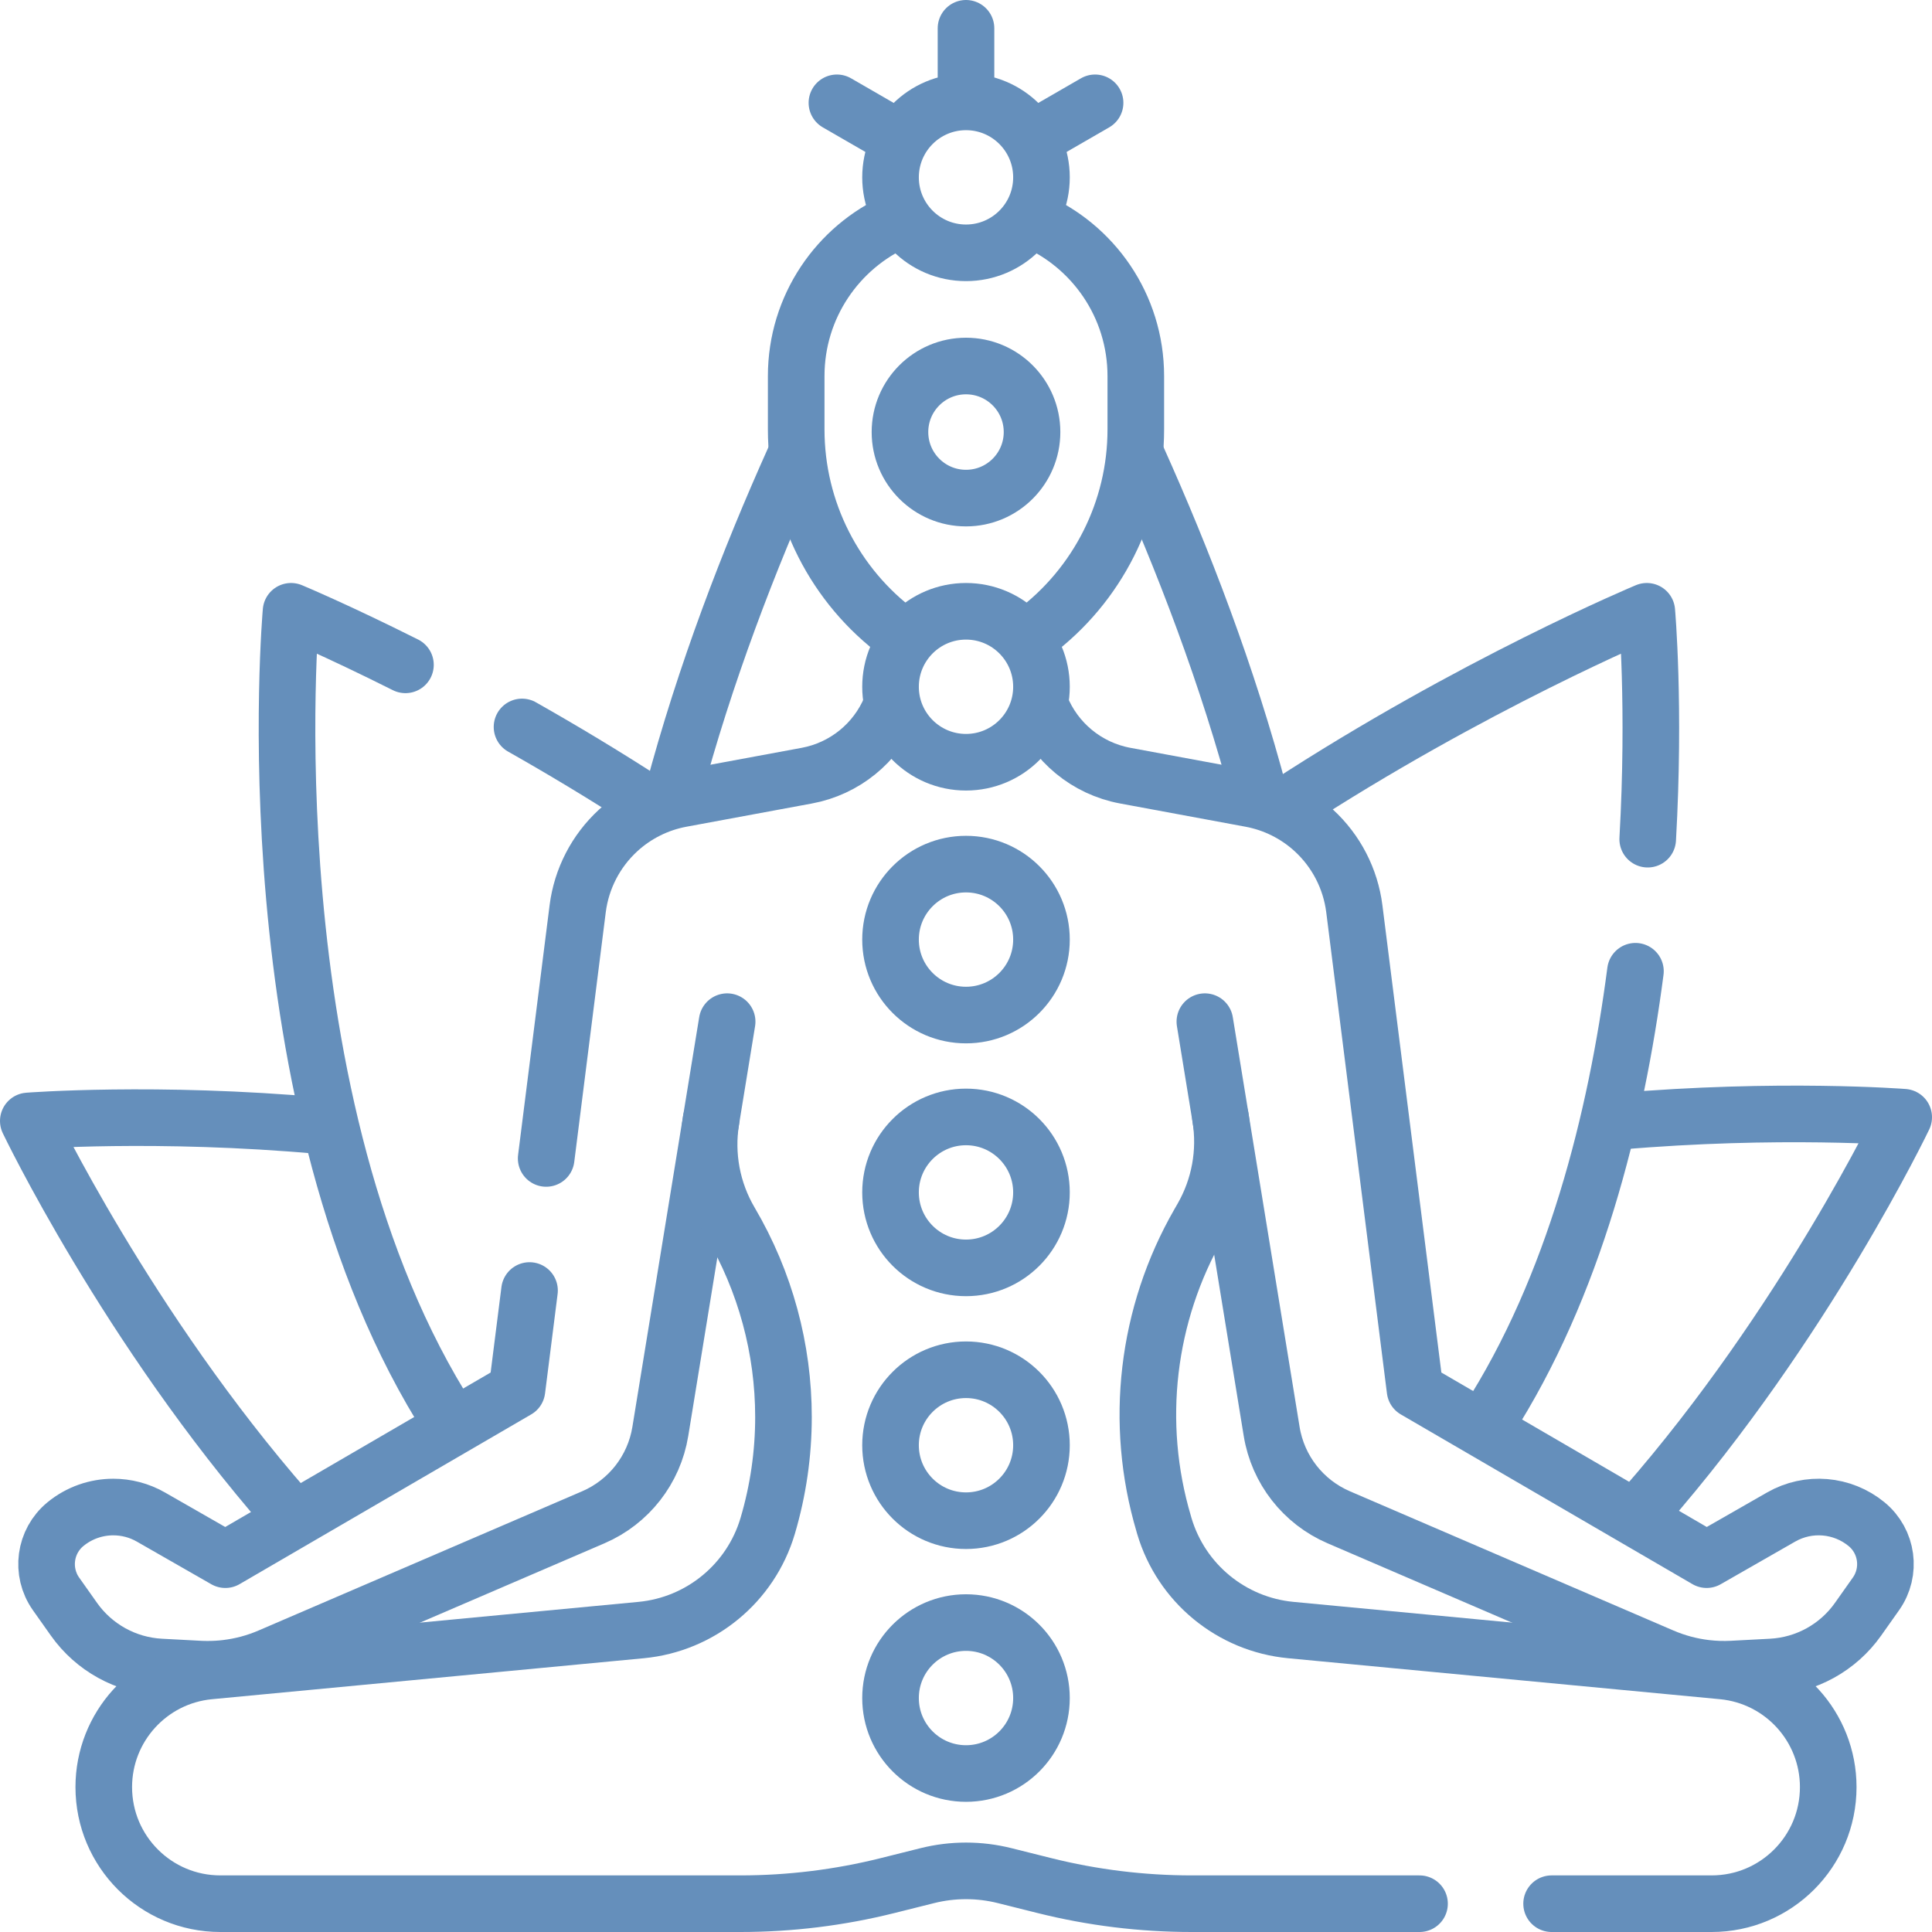
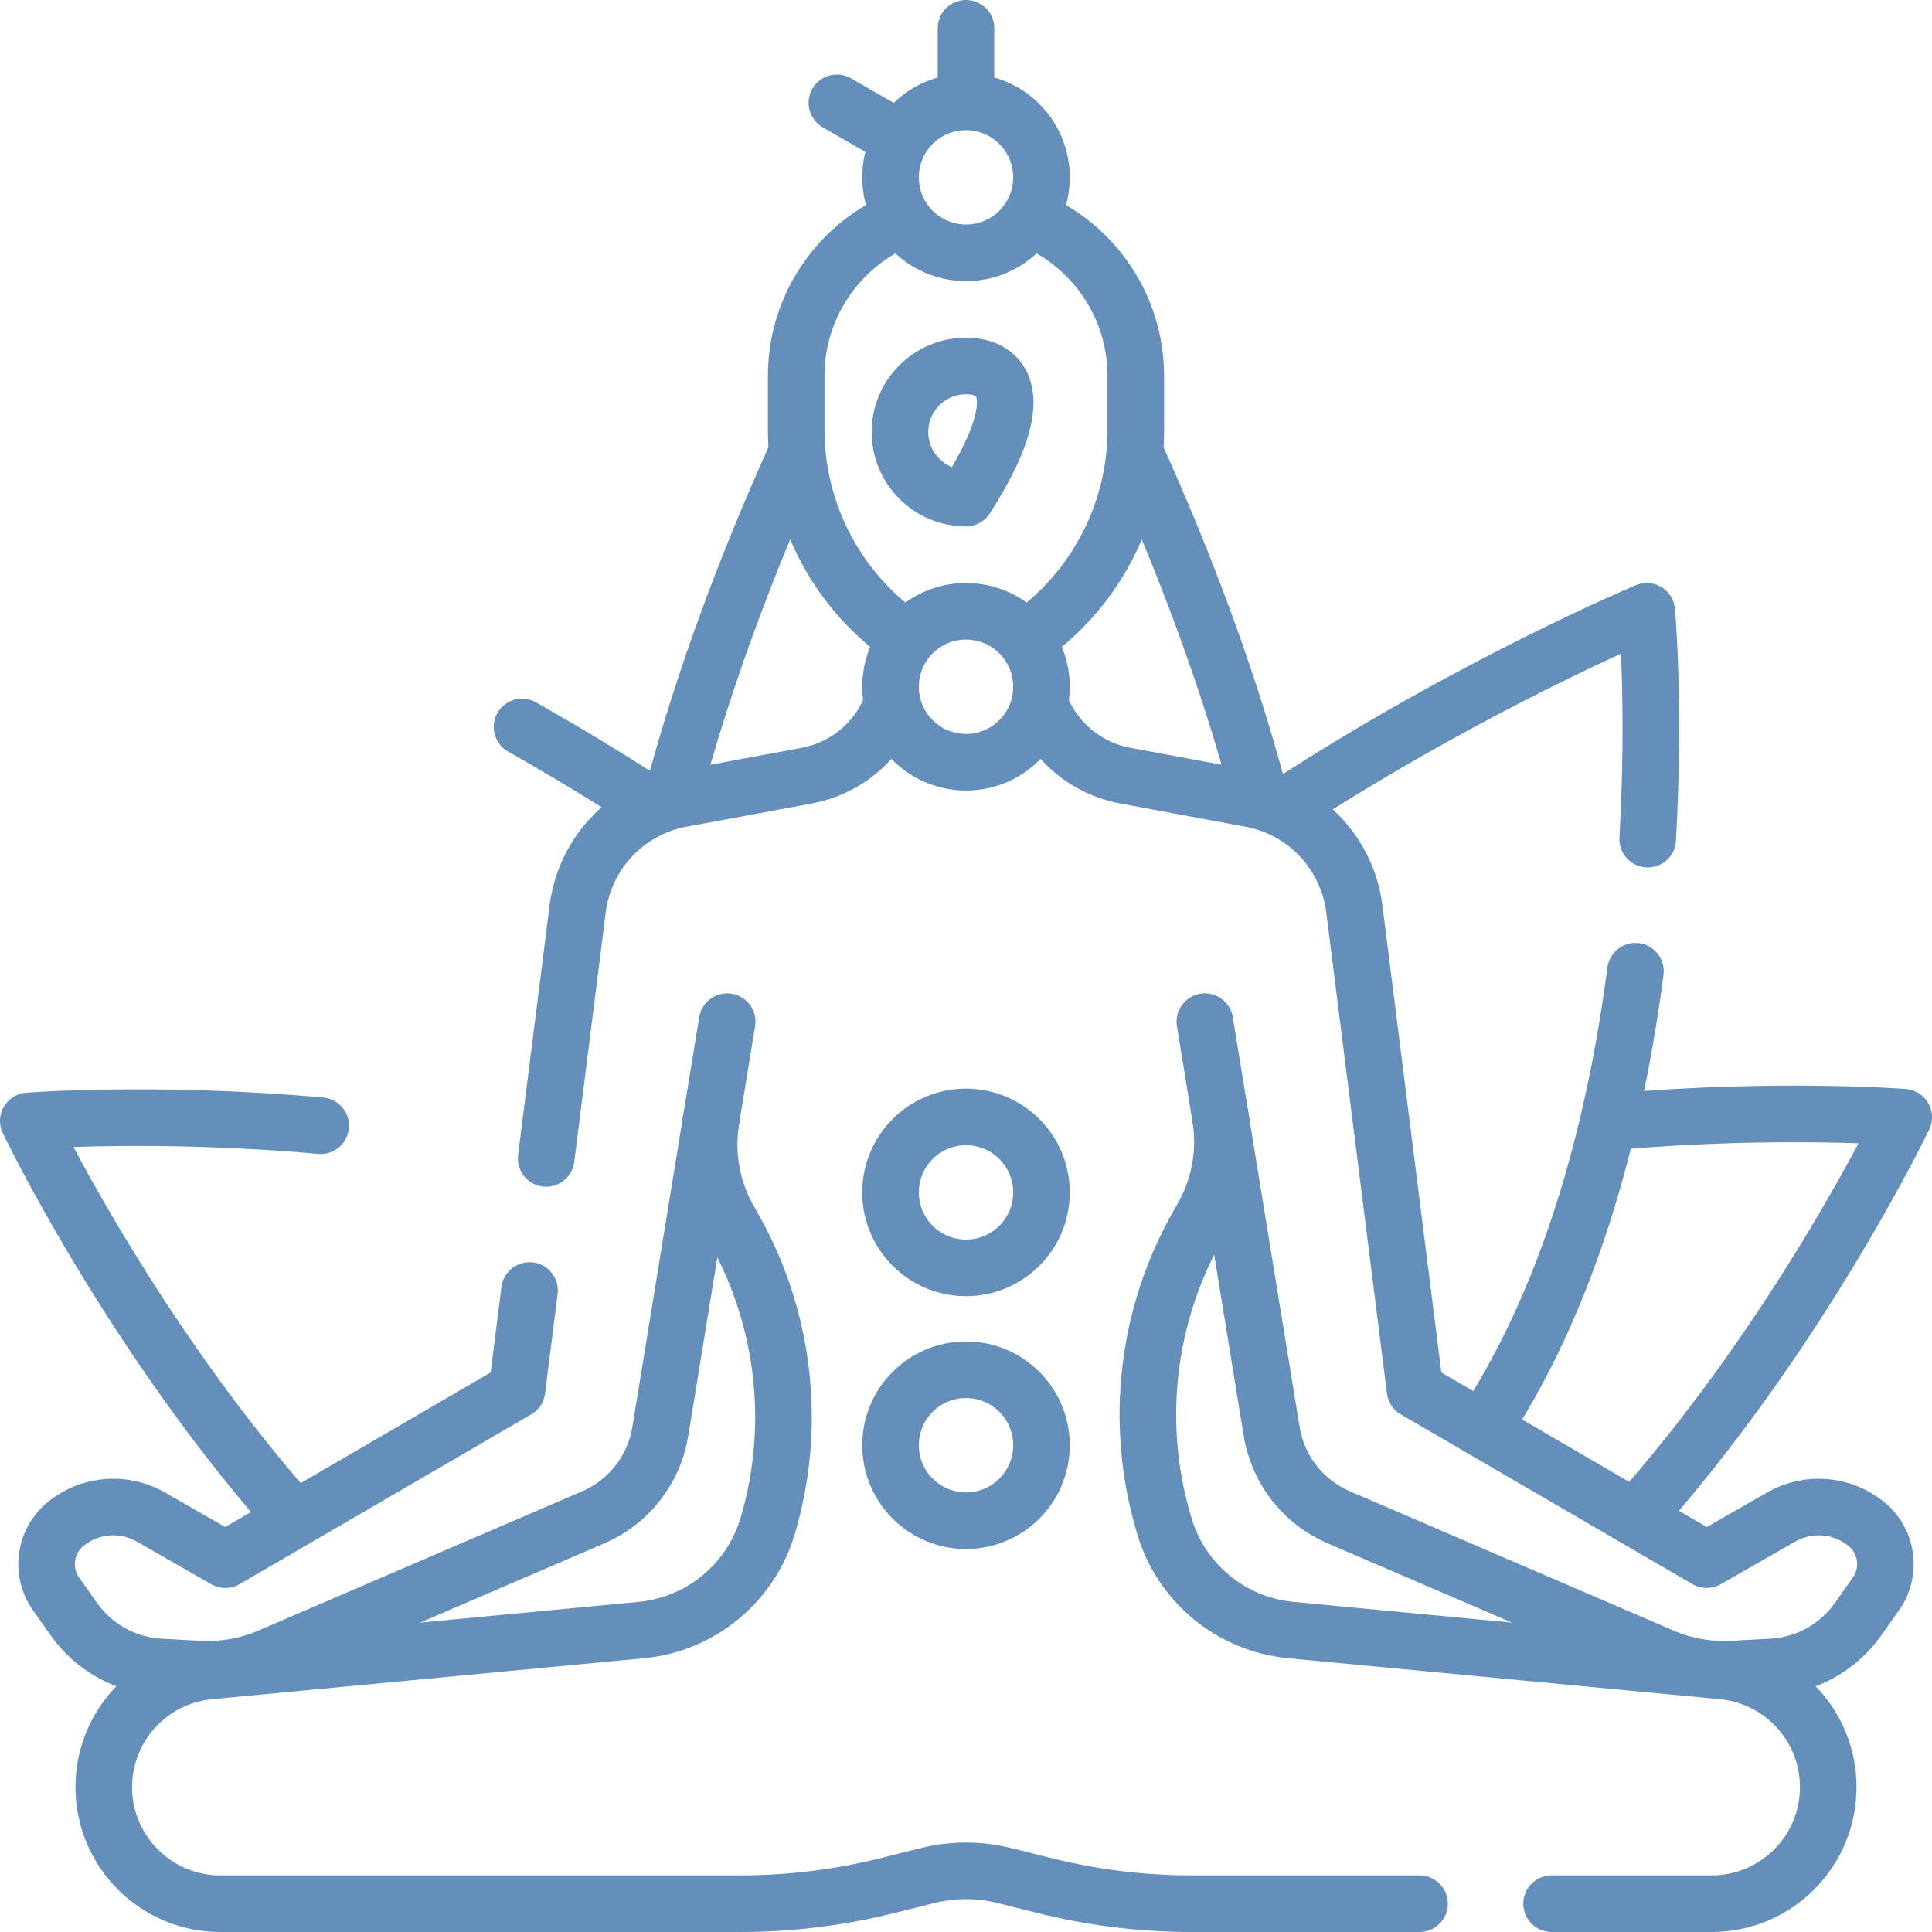
<svg xmlns="http://www.w3.org/2000/svg" width="512" height="512" viewBox="0 0 512 512" fill="none">
  <g clip-path="url(#clip0_16_2)">
    <path d="M76.064 400.306C33.687 351.834 7.5 297.061 7.5 297.061C7.5 297.061 41.426 294.422 84.985 298.326" stroke="#658FBB" stroke-width="15" stroke-miterlimit="10" stroke-linecap="round" stroke-linejoin="round" />
    <path d="M171.77 212.9C160.24 205.41 148.92 198.64 138.34 192.65" stroke="#658FBB" stroke-width="15" stroke-miterlimit="10" stroke-linecap="round" stroke-linejoin="round" />
-     <path d="M119.26 376.6C65.46 292.87 77.13 162 77.13 162C77.13 162 89.12 167 107.45 176.19" stroke="#658FBB" stroke-width="15" stroke-miterlimit="10" stroke-linecap="round" stroke-linejoin="round" />
    <path d="M435.896 399.366C478.296 350.883 504.5 296.075 504.5 296.075C504.5 296.075 471.386 293.499 428.583 297.202" stroke="#658FBB" stroke-width="15" stroke-miterlimit="10" stroke-linecap="round" stroke-linejoin="round" />
    <path d="M340.52 213.72C390.19 181.28 436.42 162 436.42 162C436.42 162 438.66 187.12 436.66 222.39" stroke="#658FBB" stroke-width="15" stroke-miterlimit="10" stroke-linecap="round" stroke-linejoin="round" />
    <path d="M433.41 257.39C428.3 296.51 417.25 340.91 394.23 376.69" stroke="#658FBB" stroke-width="15" stroke-miterlimit="10" stroke-linecap="round" stroke-linejoin="round" />
    <path d="M178.339 210.427C186.791 178.593 198.576 148.086 210.414 121.737" stroke="#658FBB" stroke-width="15" stroke-miterlimit="10" stroke-linecap="round" stroke-linejoin="round" />
    <path d="M301.485 121.514C313.457 148.136 325.383 179.018 333.874 211.233" stroke="#658FBB" stroke-width="15" stroke-miterlimit="10" stroke-linecap="round" stroke-linejoin="round" />
    <path d="M275.808 187.201C279.589 196.659 287.985 203.664 298.198 205.556L331.419 211.711C337.679 212.871 343.487 215.768 348.179 220.072C354.101 225.504 357.904 232.862 358.91 240.835L375 368.352L452.279 413.326L472.032 402.02C479.237 397.896 488.241 398.652 494.657 403.92C500.204 408.474 501.291 416.538 497.149 422.398L492.393 429.126C487.092 436.625 478.649 441.282 469.479 441.767L459.102 442.315C456.74 442.44 454.372 442.362 452.024 442.084C448.059 441.613 444.183 440.573 440.516 438.994L354.755 402.084C345.346 398.034 338.653 389.464 337.005 379.354L323.431 296.072" stroke="#658FBB" stroke-width="15" stroke-miterlimit="10" stroke-linecap="round" stroke-linejoin="round" />
    <path d="M144.74 307L153.09 240.84C154.1 232.86 157.9 225.51 163.82 220.07C166.16 217.92 168.79 216.12 171.61 214.71C174.43 213.3 177.45 212.29 180.58 211.71L213.8 205.56C223.85 203.7 232.14 196.89 236 187.66" stroke="#658FBB" stroke-width="15" stroke-miterlimit="10" stroke-linecap="round" stroke-linejoin="round" />
    <path d="M140.33 342L137 368.35L59.72 413.33L39.97 402.02C36.87 400.25 33.44 399.38 30.03 399.38C25.5 399.38 21 400.91 17.34 403.92C11.8 408.47 10.71 416.54 14.85 422.4L19.61 429.13C24.91 436.62 33.35 441.28 42.52 441.77L52.9 442.32C53.61 442.36 54.32 442.37 55.03 442.37C56.68 442.37 58.34 442.28 59.98 442.08C63.94 441.61 67.82 440.57 71.48 438.99L157.25 402.09C166.65 398.04 173.35 389.46 174.99 379.35L188.45 296.79" stroke="#658FBB" stroke-width="15" stroke-miterlimit="10" stroke-linecap="round" stroke-linejoin="round" />
    <path d="M319.3 270.75L323.43 296.07C324.93 305.25 323.21 314.66 318.58 322.72L317.73 324.2C303.85 348.34 300.48 377.11 308.39 403.8L308.56 404.4C313.06 419.56 326.32 430.48 342.07 431.98L456.52 442.84C464.45 443.6 471.44 447.3 476.46 452.81C481.47 458.32 484.5 465.64 484.5 473.6C484.5 490.67 470.67 504.5 453.6 504.5H411.19" stroke="#658FBB" stroke-width="15" stroke-miterlimit="10" stroke-linecap="round" stroke-linejoin="round" />
    <path d="M376.19 504.5H315.8C302.65 504.5 289.55 502.89 276.79 499.7L266.24 497.06C259.52 495.38 252.48 495.38 245.76 497.06L235.21 499.7C222.45 502.89 209.35 504.5 196.2 504.5H58.4C49.86 504.5 42.14 501.04 36.55 495.45C30.96 489.86 27.5 482.14 27.5 473.6C27.5 457.67 39.62 444.35 55.48 442.84L169.93 431.98C177.8 431.23 185.06 428.12 190.9 423.31C196.75 418.5 201.19 411.98 203.44 404.4C206.24 394.94 207.63 385.22 207.63 375.53C207.63 357.53 202.85 339.66 193.51 323.8C188.72 315.66 186.93 306.11 188.45 296.79L192.7 270.75" stroke="#658FBB" stroke-width="15" stroke-miterlimit="10" stroke-linecap="round" stroke-linejoin="round" />
    <path d="M238.322 167.954C221.277 155.371 211 135.336 211 113.811V99.663C211 81.294 222.006 65.496 237.783 58.503" stroke="#658FBB" stroke-width="15" stroke-miterlimit="10" stroke-linecap="round" stroke-linejoin="round" />
    <path d="M273.516 58.2C289.667 65.031 301 81.024 301 99.663V113.81C301 135.198 290.854 155.115 274.003 167.712" stroke="#658FBB" stroke-width="15" stroke-miterlimit="10" stroke-linecap="round" stroke-linejoin="round" />
    <path d="M256 67C267.046 67 276 58.046 276 47C276 35.954 267.046 27 256 27C244.954 27 236 35.954 236 47C236 58.046 244.954 67 256 67Z" stroke="#658FBB" stroke-width="15" stroke-miterlimit="10" stroke-linecap="round" stroke-linejoin="round" />
-     <path d="M256 470C267.046 470 276 461.046 276 450C276 438.954 267.046 430 256 430C244.954 430 236 438.954 236 450C236 461.046 244.954 470 256 470Z" stroke="#658FBB" stroke-width="15" stroke-miterlimit="10" stroke-linecap="round" stroke-linejoin="round" />
    <path d="M256 403C267.046 403 276 394.046 276 383C276 371.954 267.046 363 256 363C244.954 363 236 371.954 236 383C236 394.046 244.954 403 256 403Z" stroke="#658FBB" stroke-width="15" stroke-miterlimit="10" stroke-linecap="round" stroke-linejoin="round" />
    <path d="M256 336C267.046 336 276 327.046 276 316C276 304.954 267.046 296 256 296C244.954 296 236 304.954 236 316C236 327.046 244.954 336 256 336Z" stroke="#658FBB" stroke-width="15" stroke-miterlimit="10" stroke-linecap="round" stroke-linejoin="round" />
-     <path d="M256 269C267.046 269 276 260.046 276 249C276 237.954 267.046 229 256 229C244.954 229 236 237.954 236 249C236 260.046 244.954 269 256 269Z" stroke="#658FBB" stroke-width="15" stroke-miterlimit="10" stroke-linecap="round" stroke-linejoin="round" />
    <path d="M256 202C267.046 202 276 193.046 276 182C276 170.954 267.046 162 256 162C244.954 162 236 170.954 236 182C236 193.046 244.954 202 256 202Z" stroke="#658FBB" stroke-width="15" stroke-miterlimit="10" stroke-linecap="round" stroke-linejoin="round" />
-     <path d="M256 132C265.665 132 273.5 124.165 273.5 114.5C273.5 104.835 265.665 97 256 97C246.335 97 238.5 104.835 238.5 114.5C238.5 124.165 246.335 132 256 132Z" stroke="#658FBB" stroke-width="15" stroke-miterlimit="10" stroke-linecap="round" stroke-linejoin="round" />
+     <path d="M256 132C273.5 104.835 265.665 97 256 97C246.335 97 238.5 104.835 238.5 114.5C238.5 124.165 246.335 132 256 132Z" stroke="#658FBB" stroke-width="15" stroke-miterlimit="10" stroke-linecap="round" stroke-linejoin="round" />
    <path d="M256 26.5V7.5" stroke="#658FBB" stroke-width="15" stroke-miterlimit="10" stroke-linecap="round" stroke-linejoin="round" />
    <path d="M238.246 36.75L221.792 27.25" stroke="#658FBB" stroke-width="15" stroke-miterlimit="10" stroke-linecap="round" stroke-linejoin="round" />
-     <path d="M273.753 36.75L290.208 27.25" stroke="#658FBB" stroke-width="15" stroke-miterlimit="10" stroke-linecap="round" stroke-linejoin="round" />
  </g>
  <defs>
    <clipPath id="clip0_16_2">
      <rect width="512" height="512" fill="white" />
    </clipPath>
  </defs>
</svg>